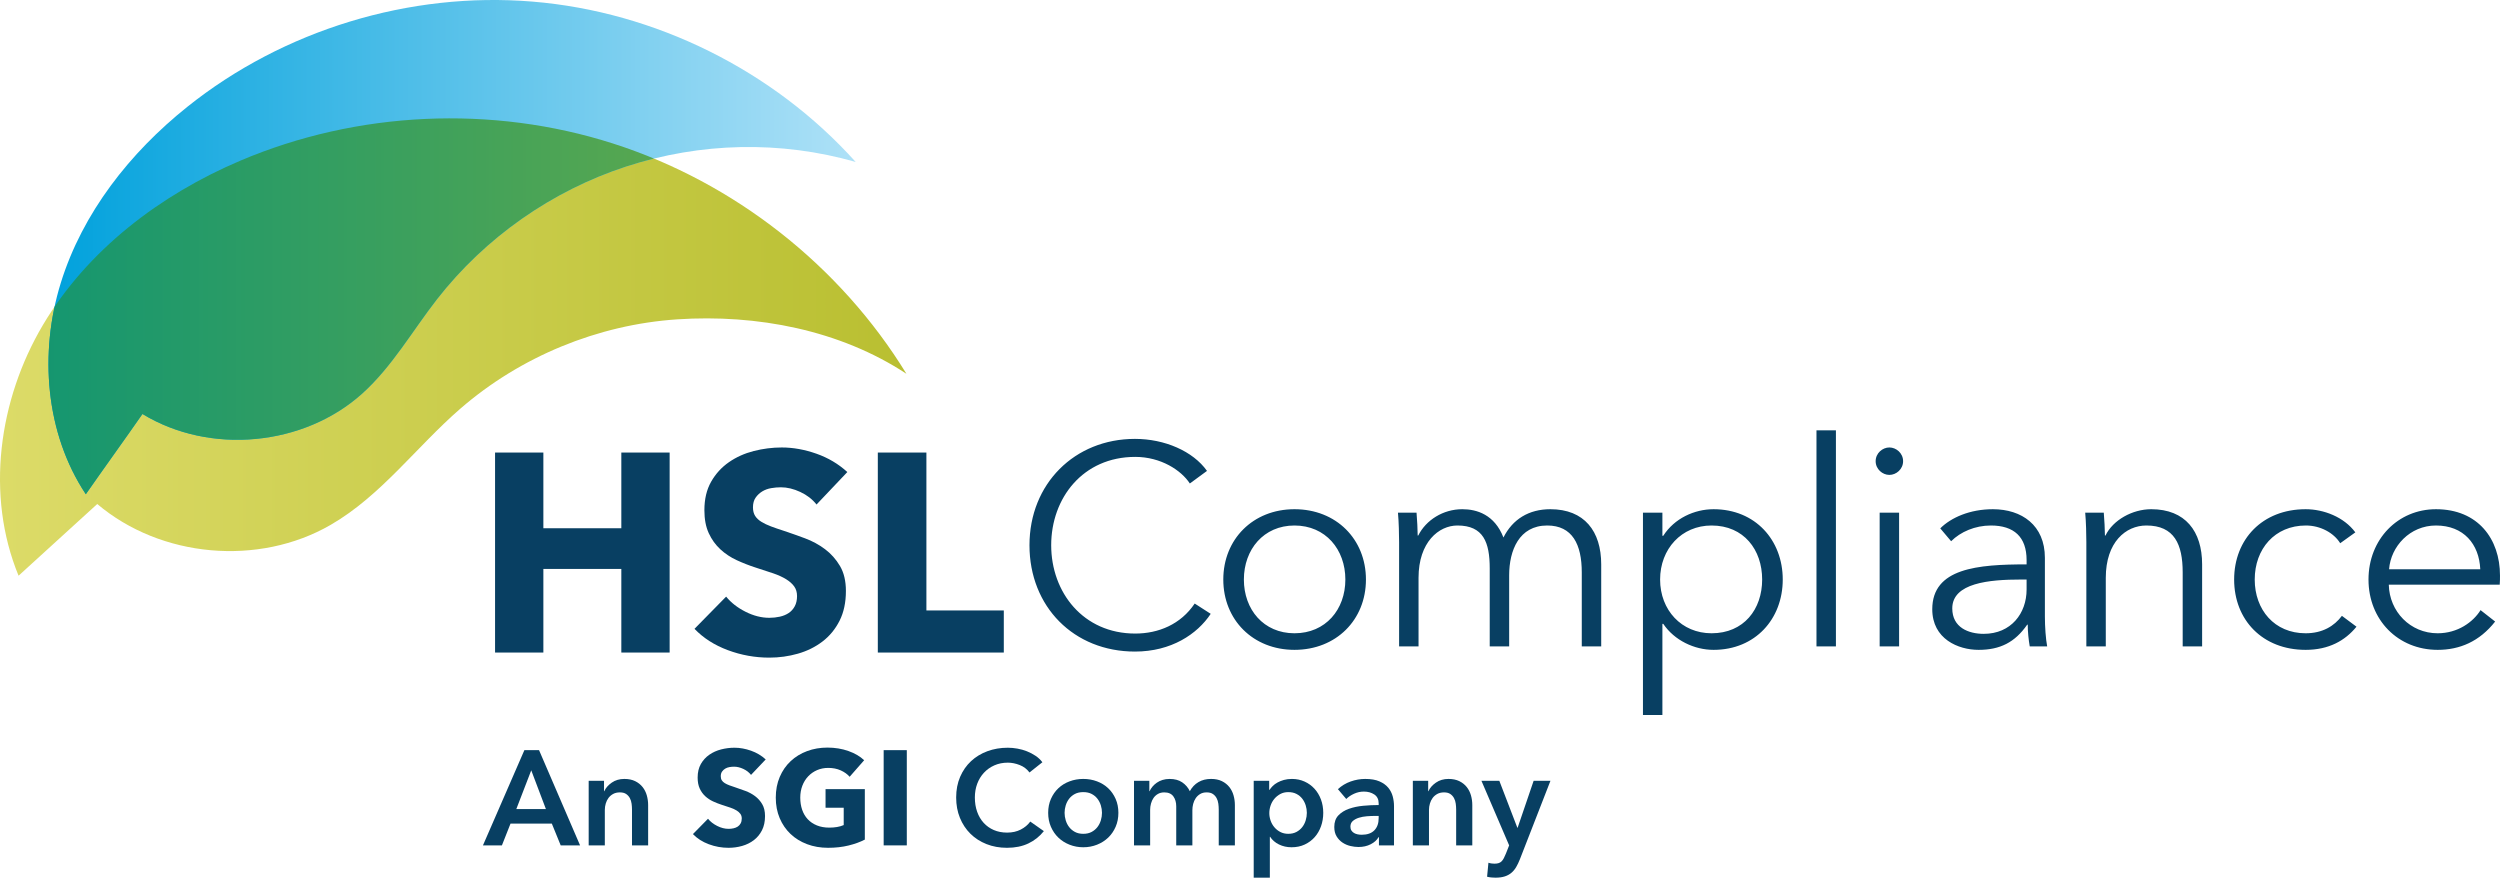
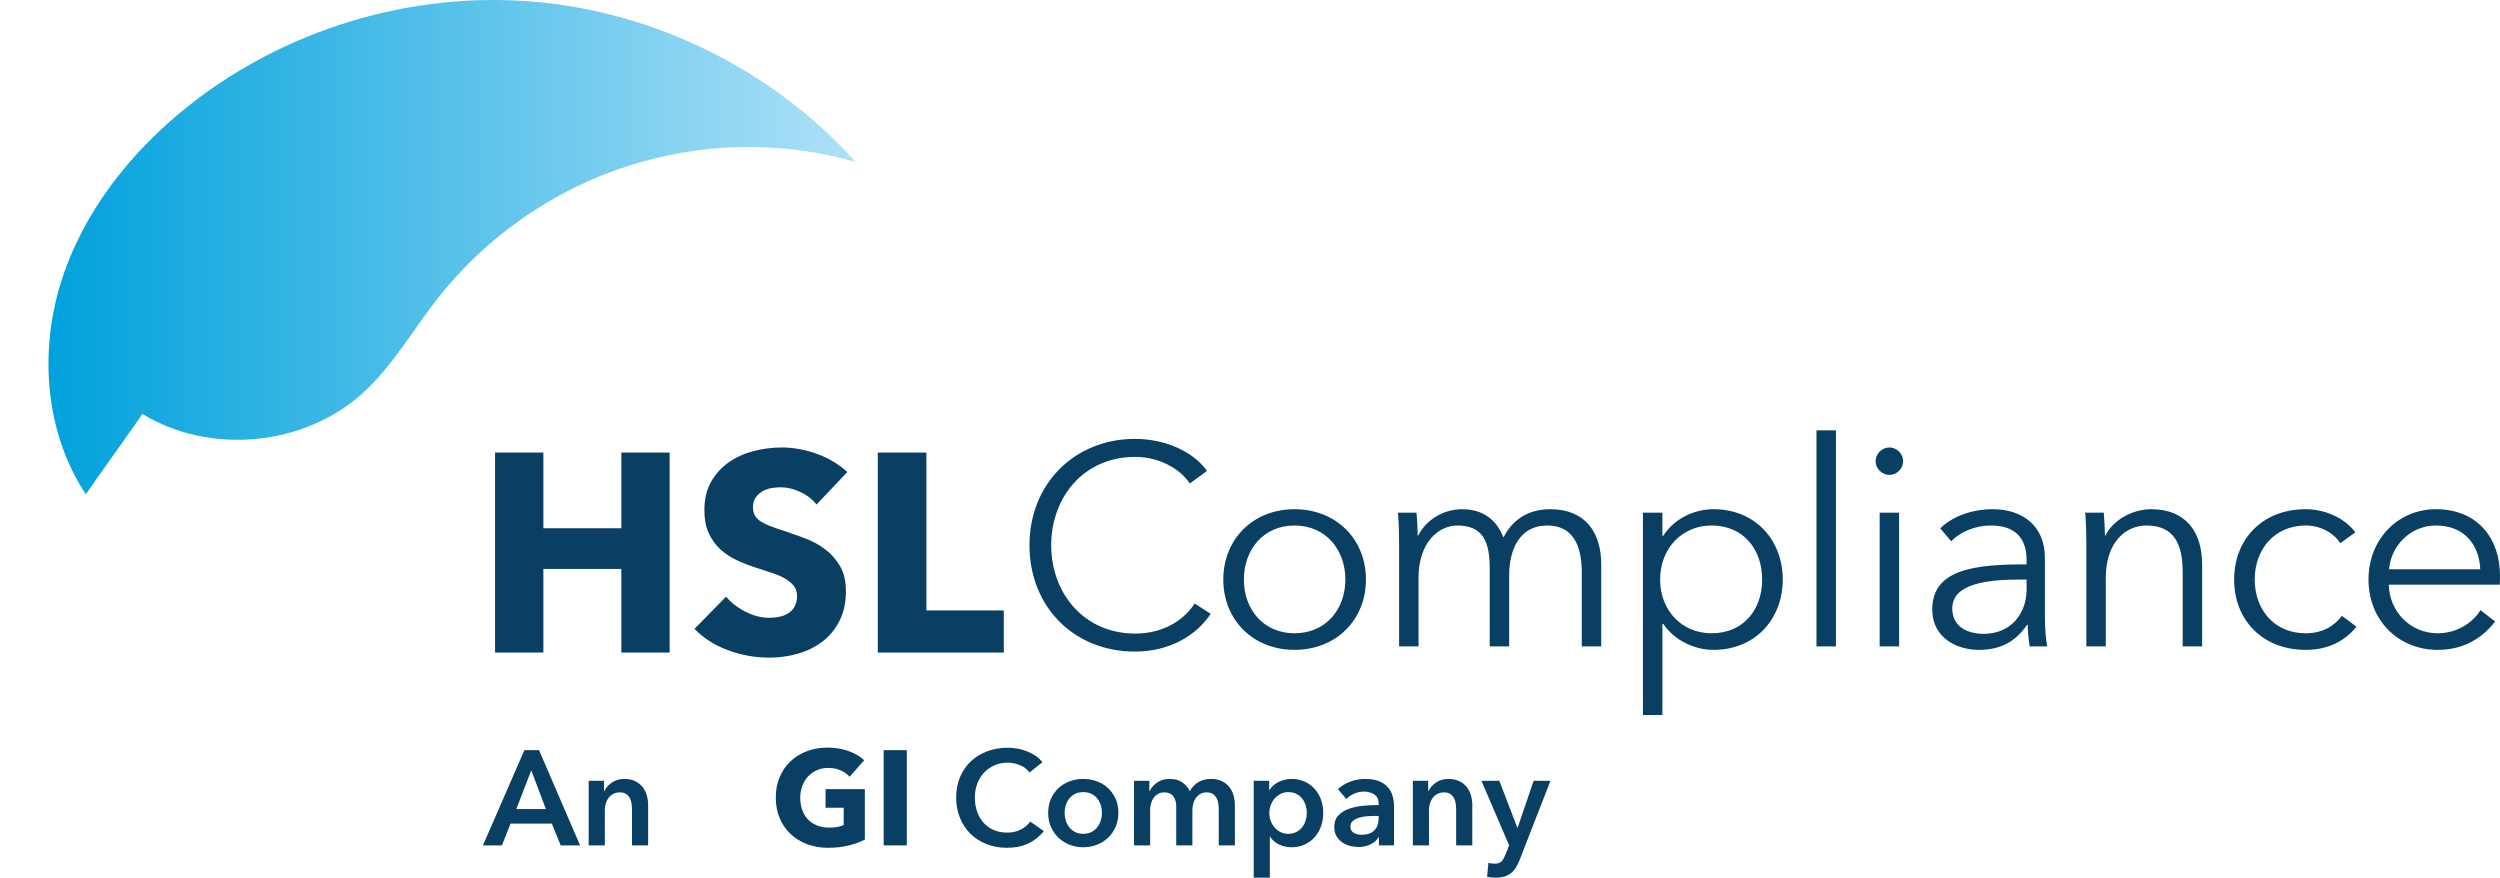
<svg xmlns="http://www.w3.org/2000/svg" xmlns:xlink="http://www.w3.org/1999/xlink" version="1.1" id="Layer_2" x="0px" y="0px" width="1858.542px" height="652.471px" viewBox="0 0 1858.542 652.471" style="enable-background:new 0 0 1858.542 652.471;" xml:space="preserve">
  <style type="text/css">
	.st0{fill:#083F62;}
	.st1{fill:url(#SVGID_1_);}
	.st2{fill:url(#SVGID_00000085953734495059075520000009419008276414348676_);}
	.st3{clip-path:url(#SVGID_00000137821469502958755720000007693064113227900588_);}
	.st4{fill:url(#SVGID_00000064353352404411280900000008398617775381943741_);}
</style>
  <g>
    <g>
      <path class="st0" d="M389.835,557.671h10.9l30.5,70.8h-14.4l-6.6-16.2h-30.7    l-6.4,16.2h-14.1L389.835,557.671z M405.835,601.471l-10.9-28.8    l-11.1,28.8H405.835z" />
      <path class="st0" d="M437.634,580.471h11.4v7.7h0.2    c1.066-2.4,2.916-4.516,5.55-6.351c2.633-1.832,5.75-2.75,9.35-2.75    c3.133,0,5.815,0.551,8.05,1.65c2.233,1.1,4.065,2.55,5.5,4.35    c1.433,1.801,2.483,3.867,3.15,6.2c0.666,2.335,1,4.734,1,7.2v30h-12v-26.6    c0-1.4-0.1-2.866-0.3-4.4c-0.2-1.533-0.634-2.916-1.3-4.15    c-0.667-1.232-1.584-2.25-2.75-3.05c-1.167-0.8-2.717-1.2-4.65-1.2    c-1.934,0-3.6,0.385-5,1.15c-1.4,0.768-2.55,1.75-3.45,2.95    c-0.9,1.2-1.584,2.584-2.05,4.149c-0.467,1.567-0.7,3.15-0.7,4.75v26.4    h-12V580.471z" />
-       <path class="st0" d="M558.333,576.07c-1.467-1.865-3.385-3.35-5.75-4.449    c-2.367-1.101-4.65-1.65-6.85-1.65c-1.134,0-2.285,0.1-3.45,0.3    c-1.167,0.2-2.217,0.585-3.15,1.15c-0.935,0.567-1.717,1.3-2.35,2.2    c-0.634,0.899-0.95,2.05-0.95,3.449c0,1.2,0.25,2.2,0.75,3    c0.5,0.801,1.232,1.5,2.2,2.101c0.966,0.6,2.116,1.149,3.45,1.649    c1.333,0.5,2.833,1.018,4.5,1.551c2.4,0.8,4.9,1.684,7.5,2.649    c2.6,0.968,4.965,2.25,7.1,3.851c2.133,1.6,3.9,3.584,5.3,5.949    c1.4,2.367,2.1,5.317,2.1,8.851c0,4.067-0.75,7.584-2.25,10.55    c-1.5,2.967-3.517,5.417-6.05,7.35c-2.534,1.935-5.434,3.367-8.7,4.301    c-3.267,0.933-6.634,1.399-10.1,1.399c-5.067,0-9.967-0.884-14.7-2.649    c-4.734-1.766-8.667-4.283-11.8-7.551l11.2-11.399    c1.732,2.134,4.016,3.917,6.85,5.35c2.833,1.435,5.65,2.15,8.45,2.15    c1.266,0,2.5-0.133,3.7-0.4c1.2-0.266,2.25-0.7,3.15-1.3    s1.616-1.4,2.15-2.4c0.533-1,0.8-2.199,0.8-3.6    c0-1.333-0.334-2.466-1-3.4c-0.667-0.933-1.617-1.782-2.85-2.55    c-1.234-0.766-2.768-1.466-4.6-2.1c-1.834-0.633-3.917-1.315-6.25-2.05    c-2.267-0.733-4.484-1.601-6.65-2.601c-2.167-1-4.1-2.282-5.8-3.85    c-1.7-1.565-3.067-3.466-4.1-5.7c-1.034-2.232-1.55-4.95-1.55-8.15    c0-3.933,0.8-7.3,2.4-10.1s3.7-5.1,6.3-6.9    c2.6-1.8,5.533-3.115,8.8-3.949c3.266-0.833,6.565-1.25,9.9-1.25    c4,0,8.083,0.734,12.25,2.199c4.166,1.468,7.816,3.635,10.95,6.5L558.333,576.07z" />
      <path class="st0" d="M630.781,628.57c-4.634,1.133-9.684,1.7-15.15,1.7    c-5.667,0-10.884-0.899-15.65-2.7c-4.767-1.8-8.867-4.332-12.3-7.6    c-3.435-3.266-6.117-7.183-8.05-11.75c-1.934-4.565-2.9-9.65-2.9-15.25    c0-5.666,0.983-10.8,2.95-15.4c1.965-4.6,4.683-8.516,8.15-11.75    c3.465-3.232,7.533-5.715,12.2-7.449c4.666-1.733,9.7-2.601,15.1-2.601    c5.6,0,10.8,0.851,15.6,2.55c4.8,1.7,8.7,3.984,11.7,6.851    l-10.8,12.3c-1.667-1.933-3.867-3.516-6.6-4.75    c-2.734-1.232-5.834-1.85-9.3-1.85c-3,0-5.767,0.55-8.3,1.649    c-2.535,1.101-4.734,2.635-6.6,4.601c-1.867,1.967-3.317,4.3-4.35,7    c-1.034,2.699-1.55,5.649-1.55,8.85c0,3.268,0.465,6.268,1.4,9    c0.933,2.734,2.315,5.084,4.15,7.05c1.833,1.968,4.1,3.5,6.8,4.601    c2.7,1.1,5.783,1.649,9.25,1.649c2,0,3.9-0.149,5.7-0.45    c1.8-0.3,3.466-0.782,5-1.449v-12.9h-13.5v-13.8h29.2v37.5    C639.464,625.971,635.414,627.438,630.781,628.57z" />
      <path class="st0" d="M656.931,628.471v-70.8h17.2v70.8H656.931z" />
      <path class="st0" d="M765.33,574.271c-1.867-2.532-4.3-4.383-7.3-5.55    c-3-1.166-5.935-1.75-8.8-1.75c-3.667,0-7,0.667-10,2c-3,1.334-5.584,3.167-7.75,5.5    c-2.167,2.334-3.834,5.067-5,8.2c-1.167,3.134-1.75,6.534-1.75,10.2    c0,3.867,0.566,7.399,1.7,10.6c1.133,3.2,2.75,5.95,4.85,8.25    s4.616,4.084,7.55,5.35c2.933,1.268,6.233,1.9,9.9,1.9    c3.8,0,7.166-0.75,10.1-2.25c2.933-1.5,5.3-3.482,7.1-5.95l10.1,7.101    c-3.134,3.934-6.967,6.984-11.5,9.149c-4.535,2.166-9.834,3.25-15.9,3.25    c-5.535,0-10.617-0.917-15.25-2.75c-4.635-1.833-8.617-4.399-11.95-7.7    c-3.334-3.3-5.935-7.232-7.8-11.8c-1.867-4.565-2.8-9.615-2.8-15.149    c0-5.666,0.983-10.783,2.95-15.351c1.965-4.565,4.666-8.45,8.1-11.649    c3.433-3.2,7.482-5.666,12.15-7.4c4.666-1.732,9.733-2.6,15.2-2.6    c2.266,0,4.633,0.217,7.1,0.649c2.466,0.435,4.833,1.101,7.1,2    c2.266,0.9,4.4,2.018,6.4,3.351c2,1.334,3.7,2.934,5.1,4.8    L765.33,574.271z" />
      <path class="st0" d="M779.231,604.271c0-3.8,0.683-7.25,2.05-10.35    c1.365-3.101,3.215-5.75,5.55-7.95c2.333-2.2,5.1-3.9,8.3-5.1    c3.2-1.2,6.6-1.801,10.2-1.801s7,0.601,10.2,1.801    c3.2,1.199,5.965,2.899,8.3,5.1c2.333,2.2,4.183,4.85,5.55,7.95    c1.366,3.1,2.05,6.55,2.05,10.35s-0.685,7.268-2.05,10.4    c-1.367,3.134-3.217,5.817-5.55,8.05c-2.334,2.234-5.1,3.984-8.3,5.25    c-3.2,1.266-6.6,1.9-10.2,1.9s-7-0.635-10.2-1.9    c-3.2-1.266-5.967-3.016-8.3-5.25c-2.334-2.232-4.185-4.916-5.55-8.05    C779.914,611.538,779.231,608.07,779.231,604.271z M791.431,604.271    c0,1.867,0.283,3.734,0.85,5.601c0.565,1.867,1.416,3.534,2.55,5    c1.133,1.467,2.565,2.667,4.3,3.6c1.733,0.935,3.8,1.4,6.2,1.4    s4.466-0.466,6.2-1.4c1.732-0.933,3.166-2.133,4.3-3.6    c1.133-1.466,1.983-3.133,2.55-5c0.566-1.866,0.85-3.733,0.85-5.601    c0-1.865-0.284-3.716-0.85-5.55c-0.567-1.833-1.417-3.482-2.55-4.95    c-1.134-1.466-2.567-2.649-4.3-3.55c-1.734-0.9-3.8-1.35-6.2-1.35    s-4.467,0.449-6.2,1.35c-1.734,0.9-3.167,2.084-4.3,3.55    c-1.134,1.468-1.984,3.117-2.55,4.95    C791.714,600.555,791.431,602.405,791.431,604.271z" />
      <path class="st0" d="M900.33,579.07c3.133,0,5.815,0.551,8.05,1.65    c2.233,1.1,4.066,2.55,5.5,4.35c1.433,1.801,2.483,3.867,3.15,6.2    c0.666,2.335,1,4.734,1,7.2v30h-12v-26.6c0-1.4-0.1-2.866-0.3-4.4    c-0.2-1.533-0.634-2.916-1.3-4.15c-0.667-1.232-1.584-2.25-2.75-3.05    c-1.167-0.8-2.717-1.2-4.65-1.2c-1.867,0-3.467,0.4-4.8,1.2    c-1.334,0.8-2.434,1.835-3.3,3.101c-0.867,1.267-1.5,2.684-1.9,4.25    c-0.4,1.566-0.6,3.117-0.6,4.649v26.2h-12v-29c0-3-0.717-5.482-2.15-7.45    c-1.435-1.966-3.685-2.95-6.75-2.95c-1.8,0-3.367,0.385-4.7,1.15    c-1.334,0.768-2.417,1.75-3.25,2.95c-0.834,1.2-1.467,2.584-1.9,4.149    c-0.435,1.567-0.65,3.15-0.65,4.75v26.4h-12v-48h11.4v7.7h0.2    c0.533-1.2,1.25-2.333,2.15-3.4c0.9-1.065,1.965-2.032,3.2-2.899    c1.233-0.866,2.65-1.551,4.25-2.051s3.366-0.75,5.3-0.75    c3.732,0,6.833,0.835,9.3,2.5c2.466,1.668,4.366,3.867,5.7,6.601    c1.6-2.933,3.732-5.183,6.4-6.75C893.596,579.856,896.73,579.07,900.33,579.07z    " />
      <path class="st0" d="M943.53,580.471v6.7h0.3c0.6-0.933,1.383-1.883,2.35-2.851    c0.965-0.965,2.15-1.832,3.55-2.6c1.4-0.766,2.983-1.4,4.75-1.9    c1.766-0.5,3.75-0.75,5.95-0.75c3.4,0,6.533,0.65,9.4,1.95    c2.866,1.3,5.333,3.085,7.4,5.351c2.066,2.267,3.666,4.934,4.8,8    c1.133,3.066,1.7,6.367,1.7,9.899c0,3.534-0.55,6.851-1.65,9.95    s-2.667,5.8-4.7,8.1c-2.034,2.301-4.5,4.135-7.4,5.5    c-2.9,1.366-6.184,2.051-9.85,2.051c-3.4,0-6.517-0.7-9.35-2.101    c-2.834-1.399-5.018-3.3-6.55-5.7h-0.2v30.4h-12v-72H943.53z     M971.53,604.271c0-1.865-0.285-3.716-0.85-5.55    c-0.567-1.833-1.417-3.482-2.55-4.95c-1.134-1.466-2.567-2.649-4.3-3.55    c-1.734-0.9-3.767-1.35-6.1-1.35c-2.2,0-4.167,0.467-5.9,1.399    c-1.734,0.935-3.217,2.135-4.45,3.601c-1.234,1.467-2.167,3.134-2.8,5    c-0.634,1.867-0.95,3.734-0.95,5.6c0,1.867,0.316,3.717,0.95,5.55    c0.633,1.835,1.565,3.484,2.8,4.95c1.233,1.467,2.716,2.65,4.45,3.55    c1.733,0.9,3.7,1.351,5.9,1.351c2.333,0,4.366-0.466,6.1-1.4    c1.733-0.933,3.166-2.133,4.3-3.6c1.133-1.466,1.983-3.133,2.55-5    C971.245,608.005,971.53,606.138,971.53,604.271z" />
      <path class="st0" d="M1025.129,622.371h-0.3c-1.2,2.134-3.135,3.884-5.8,5.25    c-2.667,1.365-5.7,2.05-9.1,2.05c-1.934,0-3.95-0.25-6.05-0.75    s-4.034-1.333-5.8-2.5c-1.768-1.166-3.234-2.7-4.4-4.601    c-1.167-1.899-1.75-4.25-1.75-7.05c0-3.6,1.016-6.466,3.05-8.6    c2.033-2.133,4.65-3.766,7.85-4.9c3.2-1.133,6.75-1.883,10.65-2.25    c3.9-0.365,7.715-0.55,11.45-0.55v-1.2c0-3-1.084-5.216-3.25-6.649    c-2.167-1.434-4.75-2.15-7.75-2.15c-2.534,0-4.967,0.534-7.3,1.6    c-2.334,1.067-4.267,2.367-5.8,3.9l-6.2-7.3    c2.733-2.533,5.883-4.433,9.45-5.7c3.565-1.266,7.183-1.9,10.85-1.9    c4.266,0,7.783,0.601,10.55,1.801c2.766,1.199,4.95,2.767,6.55,4.699    c1.6,1.935,2.716,4.101,3.35,6.5c0.633,2.4,0.95,4.801,0.95,7.2v29.2    h-11.2V622.371z M1024.929,606.57h-2.7c-1.935,0-3.967,0.085-6.1,0.25    c-2.134,0.168-4.1,0.535-5.9,1.101c-1.8,0.567-3.3,1.367-4.5,2.399    c-1.2,1.035-1.8,2.45-1.8,4.25c0,1.135,0.25,2.085,0.75,2.851    c0.5,0.767,1.15,1.384,1.95,1.85c0.8,0.468,1.7,0.8,2.7,1    s2,0.3,3,0.3c4.133,0,7.266-1.1,9.4-3.3    c2.133-2.2,3.2-5.2,3.2-9V606.57z" />
      <path class="st0" d="M1050.328,580.471h11.4v7.7h0.2    c1.066-2.4,2.916-4.516,5.55-6.351c2.633-1.832,5.75-2.75,9.35-2.75    c3.133,0,5.815,0.551,8.05,1.65c2.233,1.1,4.065,2.55,5.5,4.35    c1.433,1.801,2.483,3.867,3.15,6.2c0.666,2.335,1,4.734,1,7.2v30h-12v-26.6    c0-1.4-0.1-2.866-0.3-4.4c-0.2-1.533-0.634-2.916-1.3-4.15    c-0.667-1.232-1.584-2.25-2.75-3.05c-1.167-0.8-2.717-1.2-4.65-1.2    c-1.934,0-3.6,0.385-5,1.15c-1.4,0.768-2.55,1.75-3.45,2.95    c-0.9,1.2-1.584,2.584-2.05,4.149c-0.467,1.567-0.7,3.15-0.7,4.75v26.4    h-12V580.471z" />
      <path class="st0" d="M1101.327,580.471h13.3l13.4,34.9h0.2l11.9-34.9h12.5    l-22.7,58.3c-0.867,2.2-1.8,4.15-2.8,5.851    c-1,1.699-2.2,3.133-3.6,4.3c-1.4,1.165-3.05,2.05-4.95,2.649    c-1.9,0.601-4.185,0.9-6.85,0.9c-1,0-2.017-0.05-3.05-0.15    c-1.035-0.1-2.084-0.284-3.15-0.55l1-10.399    c0.8,0.266,1.583,0.449,2.35,0.55c0.766,0.1,1.483,0.149,2.15,0.149    c1.266,0,2.333-0.149,3.2-0.449c0.866-0.301,1.6-0.768,2.2-1.4    c0.6-0.635,1.133-1.417,1.6-2.35c0.465-0.935,0.965-2.035,1.5-3.301    l2.4-6.1L1101.327,580.471z" />
    </g>
    <g>
      <g>
        <g>
          <linearGradient id="SVGID_1_" gradientUnits="userSpaceOnUse" x1="0" y1="257.99" x2="673.849" y2="257.99">
            <stop offset="0" style="stop-color:#DCDB68" />
            <stop offset="1" style="stop-color:#B9BF31" />
          </linearGradient>
-           <path class="st1" d="M673.849,277.878c-49.454-32.589-111.281-44.391-170.364-40.469      c-59.083,3.94-116.676,27.673-161.379,66.503      c-32.626,28.354-58.881,64.681-96.312,86.296      c-53.578,30.95-126.268,24.451-173.494-15.521      c-18.762,17.178-39.733,36.124-58.494,53.302      c-24.653-59.857-14.877-130.761,18.136-186.438      c33.031-55.677,87.198-96.828,146.779-122.125      c86.885-36.916,187.082-41.519,276.987-12.741      C545.629,135.463,624.523,197.381,673.849,277.878z" />
        </g>
      </g>
      <g>
        <g>
          <linearGradient id="SVGID_00000084500389925173930330000012644563314745633977_" gradientUnits="userSpaceOnUse" x1="36.042" y1="183.707" x2="636.123" y2="183.707">
            <stop offset="0" style="stop-color:#00A1DC" />
            <stop offset="1" style="stop-color:#AEE1F7" />
          </linearGradient>
          <path style="fill:url(#SVGID_00000084500389925173930330000012644563314745633977_);" d="M636.123,120.402      c-55.88-15.963-115.258-14.637-170.512,3.369      c-55.254,17.988-104.929,52.805-140.684,98.614      c-18.375,23.549-33.362,50.098-55.53,70.094      c-43.562,39.309-113.398,45.845-163.497,15.282      c-13.385,19.259-28.704,40.395-42.108,59.654      c-30.122-45.422-34.743-105.039-18.596-157.108      c16.147-52.05,51.406-96.791,93.992-130.834      C210.718,22.267,304.49-6.345,395.794,1.185      C487.079,8.697,574.904,52.26,636.123,120.402z" />
        </g>
      </g>
      <g>
        <defs>
-           <path id="SVGID_00000145772450174636025680000010170195137670371743_" d="M636.123,120.402      c-55.88-15.963-115.258-14.637-170.512,3.369      c-55.254,17.988-104.929,52.805-140.684,98.614      c-18.375,23.549-33.362,50.098-55.53,70.094      c-43.562,39.309-113.398,45.845-163.497,15.282      c-13.385,19.259-28.704,40.395-42.108,59.654      c-30.122-45.422-34.743-105.039-18.596-157.108      c16.147-52.05,51.406-96.791,93.992-130.834      C210.718,22.267,304.49-6.345,395.794,1.185      C487.079,8.697,574.904,52.26,636.123,120.402z" />
-         </defs>
+           </defs>
        <clipPath id="SVGID_00000142878592167983056080000011091970243702314669_">
          <use xlink:href="#SVGID_00000145772450174636025680000010170195137670371743_" style="overflow:visible;" />
        </clipPath>
        <g style="clip-path:url(#SVGID_00000142878592167983056080000011091970243702314669_);">
          <g>
            <linearGradient id="SVGID_00000040569691674614626450000013487900788389434041_" gradientUnits="userSpaceOnUse" x1="0" y1="257.99" x2="673.849" y2="257.99">
              <stop offset="0" style="stop-color:#109572" />
              <stop offset="1" style="stop-color:#72AE43" />
            </linearGradient>
            <path style="fill:url(#SVGID_00000040569691674614626450000013487900788389434041_);" d="M673.849,277.878       c-49.454-32.589-111.281-44.391-170.364-40.469       c-59.083,3.94-116.676,27.673-161.379,66.503       c-32.626,28.354-58.881,64.681-96.312,86.296       c-53.578,30.95-126.268,24.451-173.494-15.521       c-18.762,17.178-39.733,36.124-58.494,53.302       c-24.653-59.857-14.877-130.761,18.136-186.438       c33.031-55.677,87.198-96.828,146.779-122.125       c86.885-36.916,187.082-41.519,276.987-12.741       C545.629,135.463,624.523,197.381,673.849,277.878z" />
          </g>
        </g>
      </g>
    </g>
    <path class="st0" d="M900.064,456.336c-9.988,15.088-29.328,28.051-56.317,28.051   c-45.478,0-78.418-33.364-78.418-79.055c0-45.691,33.577-79.057,78.418-79.057   c22.102,0,43.14,9.139,53.553,23.802l-12.75,9.352   c-6.375-9.776-21.465-19.764-40.59-19.764c-38.89,0-62.481,30.602-62.481,65.668   c0,35.064,23.802,65.667,62.481,65.667c17.214,0,33.79-6.801,44.203-22.314   L900.064,456.336z M962.335,483.112c-30.815,0-52.917-22.314-52.917-52.278   c0-29.965,22.102-52.279,52.917-52.279c31.028,0,53.129,22.314,53.129,52.279   C1015.465,460.798,993.363,483.112,962.335,483.112z M962.335,390.668   c-22.953,0-37.615,17.851-37.615,40.166c0,22.314,14.663,39.952,37.615,39.952   c23.164,0,37.828-17.639,37.828-39.952   C1000.163,408.519,985.499,390.668,962.335,390.668z M1087.084,378.554   c10.839,0,24.014,4.038,30.602,21.039c6.801-13.601,18.914-21.039,34.854-21.039   c25.289,0,37.826,16.364,37.826,41.016v60.992h-14.45v-55.041   c0-20.827-7.013-34.853-25.715-34.853c-20.827,0-28.264,18.489-28.264,36.977v52.917   h-14.452v-58.017c0-19.339-4.675-31.877-24.015-31.877   c-13.814,0-28.902,12.325-28.902,38.89v51.004h-14.45v-77.568   c0-5.313-0.213-15.088-0.851-21.889h13.814   c0.426,5.313,0.851,12.751,0.851,17.001h0.424   C1060.095,386.63,1072.845,378.554,1087.084,378.554z M1235.851,531.566h-14.45V381.105   h14.45v17.214h0.638c8.288-12.964,23.164-19.764,37.403-19.764   c31.028,0,51.429,22.952,51.429,52.279c0,29.327-20.401,52.278-51.429,52.278   c-14.239,0-29.115-7.013-37.403-19.339h-0.638V531.566z M1272.405,390.668   c-22.314,0-38.254,17.426-38.254,40.166c0,22.739,15.939,39.952,38.254,39.952   c24.014,0,37.615-17.85,37.615-39.952S1296.419,390.668,1272.405,390.668z    M1364.852,480.562h-14.452V319.9h14.452V480.562z M1404.594,353.053   c-5.1,0-10.201-4.25-10.201-10.201s5.1-10.201,10.201-10.201   s10.201,4.25,10.201,10.201S1409.695,353.053,1404.594,353.053z M1411.82,480.562   h-14.45v-99.457h14.45V480.562z M1506.605,416.382   c0-17.213-9.352-25.714-26.564-25.714c-11.69,0-22.527,4.675-29.54,11.688   l-8.075-9.563c8.075-8.075,22.102-14.238,39.103-14.238   c21.463,0,38.677,11.901,38.677,36.127v43.566c0,7.651,0.638,16.789,1.7,22.314   h-12.964c-0.849-4.888-1.487-10.838-1.487-16.151h-0.424   c-9.139,13.176-20.189,18.701-36.128,18.701c-15.088,0-34.428-8.075-34.428-30.177   c0-30.602,33.79-33.365,70.131-33.365V416.382z M1502.354,430.834   c-23.589,0-51.004,2.549-51.004,21.463c0,14.239,12.114,18.914,23.378,18.914   c20.401,0,31.877-15.301,31.877-32.94v-7.438H1502.354z M1563.988,381.105   c0.425,5.313,0.851,12.751,0.851,17.001h0.424   c5.526-11.475,19.978-19.551,34.003-19.551c25.289,0,37.828,16.364,37.828,41.016   v60.992h-14.45v-55.041c0-20.827-6.164-34.853-26.989-34.853   c-15.303,0-30.178,12.325-30.178,38.89v51.004h-14.45v-77.568   c0-5.313-0.213-15.088-0.851-21.889H1563.988z M1739.742,403.844   c-4.677-7.651-14.665-13.176-25.502-13.176c-23.165,0-38.041,17.426-38.041,40.166   c0,22.526,14.663,39.952,37.828,39.952c12.537,0,21.251-5.312,26.989-12.963   l10.837,8.075c-8.499,10.413-20.613,17.214-37.827,17.214   c-32.09,0-53.129-22.314-53.129-52.278c0-29.965,21.04-52.279,53.129-52.279   c13.388,0,28.477,5.738,36.977,17.214L1739.742,403.844z M1858.329,434.659h-82.457   c0.425,19.977,15.939,36.127,36.341,36.127c14.876,0,26.351-8.288,31.877-17.213   l10.839,8.501c-11.69,14.876-26.353,21.039-42.716,21.039   c-29.54,0-51.429-22.314-51.429-52.278c0-29.965,21.889-52.279,50.155-52.279   c31.239,0,47.603,22.102,47.603,49.304   C1858.542,429.771,1858.542,432.108,1858.329,434.659z M1843.877,423.182   c-0.849-18.701-12.326-32.514-32.939-32.514c-19.34,0-33.579,15.513-34.854,32.514   H1843.877z" />
    <g>
      <path class="st0" d="M461.908,485.111v-62.16h-57.96v62.16h-35.91V336.431h35.91v56.279    h57.96v-56.279h35.91v148.68H461.908z" />
      <path class="st0" d="M607.016,375.071c-3.081-3.918-7.107-7.035-12.075-9.345    c-4.971-2.311-9.765-3.465-14.385-3.465c-2.382,0-4.797,0.21-7.245,0.63    c-2.451,0.42-4.656,1.227-6.615,2.415c-1.962,1.19-3.606,2.729-4.935,4.62    c-1.333,1.89-1.995,4.305-1.995,7.244c0,2.521,0.525,4.62,1.575,6.301    c1.05,1.68,2.589,3.149,4.62,4.409c2.028,1.261,4.443,2.415,7.245,3.466    c2.799,1.05,5.949,2.136,9.45,3.255c5.04,1.68,10.29,3.537,15.75,5.564    c5.46,2.031,10.428,4.726,14.91,8.085c4.479,3.36,8.19,7.527,11.13,12.495    c2.94,4.972,4.41,11.166,4.41,18.585c0,8.541-1.575,15.928-4.725,22.155    c-3.15,6.231-7.386,11.376-12.705,15.435c-5.322,4.062-11.412,7.071-18.27,9.03    c-6.861,1.959-13.932,2.94-21.21,2.94c-10.641,0-20.931-1.857-30.87-5.565    c-9.942-3.708-18.201-8.994-24.78-15.854l23.52-23.94    c3.639,4.482,8.433,8.227,14.385,11.235c5.949,3.012,11.865,4.515,17.745,4.515    c2.658,0,5.25-0.279,7.77-0.84c2.52-0.558,4.725-1.47,6.615-2.73    c1.89-1.26,3.393-2.939,4.515-5.04c1.119-2.1,1.68-4.619,1.68-7.56    c0-2.799-0.702-5.178-2.1-7.14c-1.401-1.959-3.396-3.744-5.985-5.355    c-2.592-1.607-5.811-3.078-9.66-4.41c-3.852-1.329-8.226-2.763-13.125-4.305    c-4.761-1.539-9.417-3.36-13.965-5.46c-4.551-2.1-8.61-4.794-12.18-8.085    c-3.57-3.288-6.441-7.278-8.61-11.97c-2.172-4.689-3.255-10.396-3.255-17.115    c0-8.259,1.68-15.33,5.04-21.21s7.77-10.71,13.23-14.49    s11.619-6.543,18.48-8.295c6.858-1.749,13.788-2.625,20.79-2.625    c8.4,0,16.974,1.542,25.725,4.62c8.748,3.081,16.413,7.632,22.995,13.649    L607.016,375.071z" />
      <path class="st0" d="M652.584,485.111V336.431h36.12v117.39h57.54v31.29H652.584z" />
    </g>
  </g>
  <g>
</g>
  <g>
</g>
  <g>
</g>
  <g>
</g>
  <g>
</g>
  <g>
</g>
</svg>